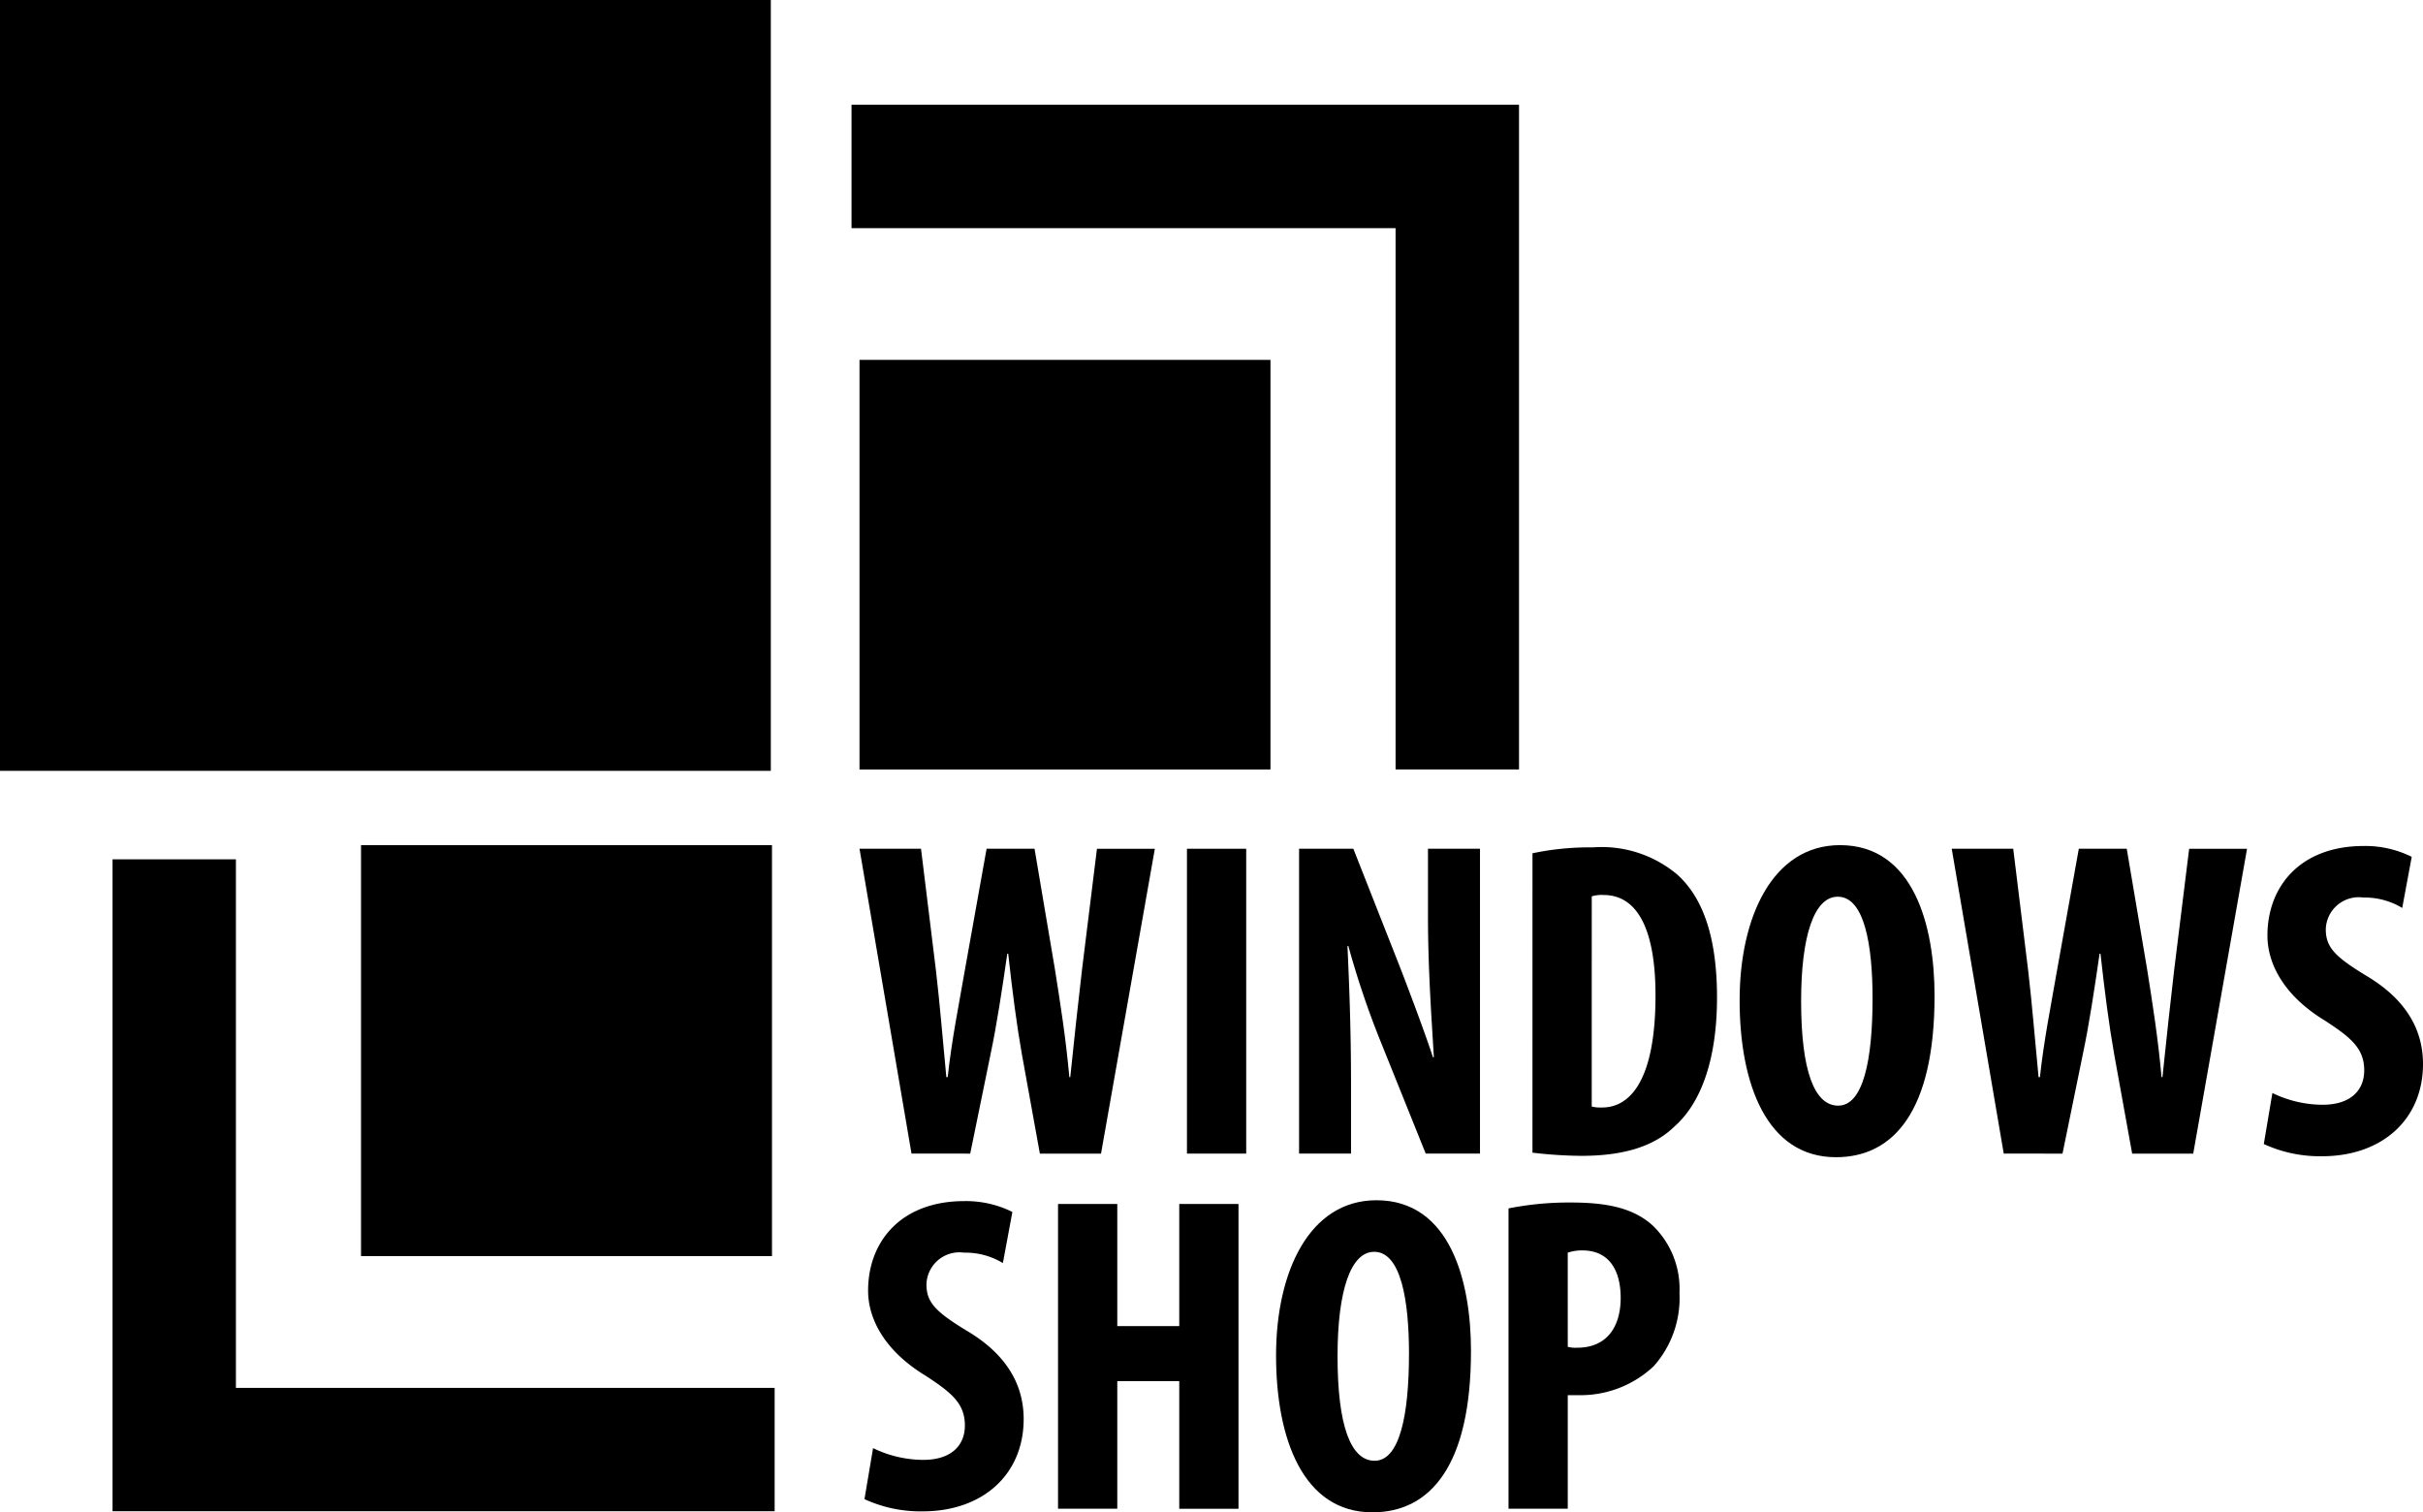
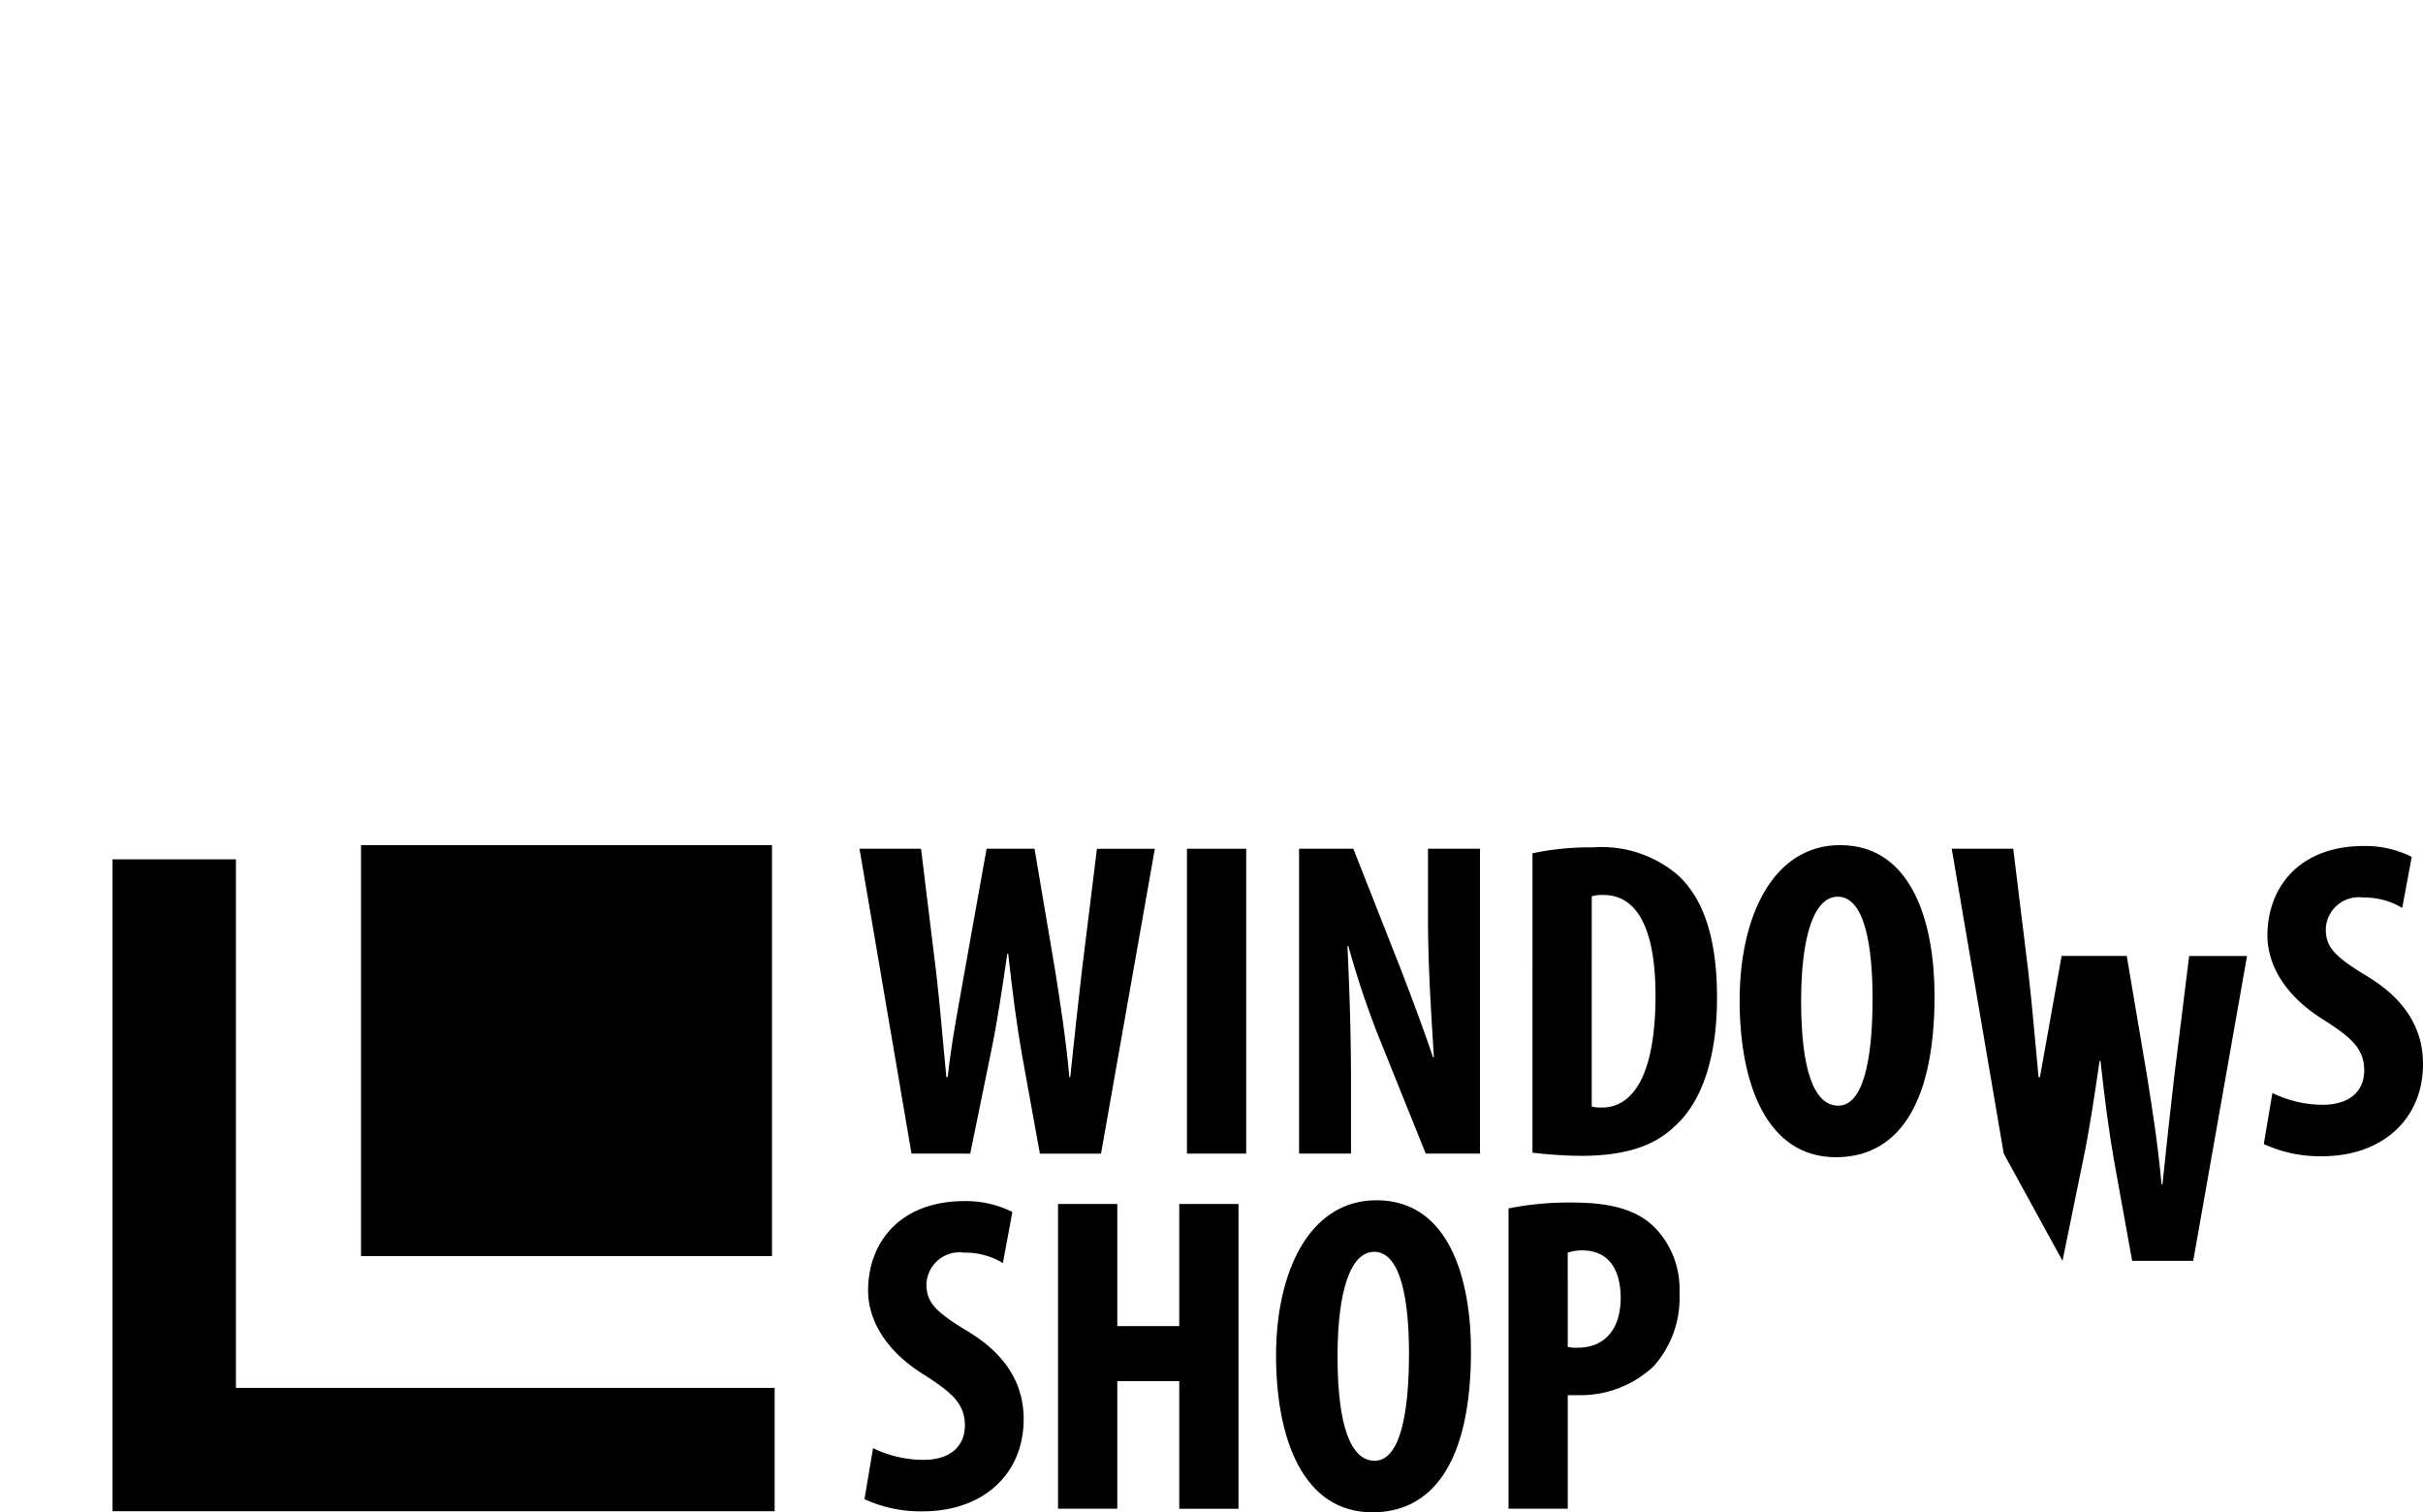
<svg xmlns="http://www.w3.org/2000/svg" data-name="Component 27 – 1" width="136.189" height="85" viewBox="0 0 136.189 85">
  <defs>
    <clipPath>
      <rect data-name="Rectangle 65" width="136.189" height="85" fill="currentColor" />
    </clipPath>
  </defs>
  <path data-name="Path 111" d="M40.639,310.278v36.641H77.853v-6.934H47.573V310.278Z" transform="translate(-34.313 -261.981)" fill="currentColor" />
-   <path data-name="Path 112" d="M307.483,37.83v6.934h30.579V75.189H345V37.83Z" transform="translate(-259.621 -31.942)" fill="currentColor" />
-   <rect data-name="Rectangle 61" width="43.325" height="43.325" fill="currentColor" />
-   <rect data-name="Rectangle 62" width="23.099" height="23.021" transform="translate(48.31 20.227)" fill="currentColor" />
  <rect data-name="Rectangle 63" width="23.099" height="23.099" transform="translate(20.292 47.501)" fill="currentColor" />
  <g data-name="Group 98">
    <g data-name="Group 97" clip-path="url(#clip-path)">
      <path data-name="Path 113" d="M313.285,323.606l-2.923-17.134h3.457l.839,6.838c.229,1.957.381,3.915.585,6h.076c.229-2.11.61-3.966.966-6.025l1.22-6.813H320.2l1.144,6.762c.305,1.932.61,3.839.813,6.076h.051c.229-2.237.432-4.067.661-6.05l.839-6.787h3.254l-3.025,17.134H320.5l-1.017-5.618c-.28-1.576-.534-3.533-.763-5.618h-.051c-.3,2.059-.585,3.966-.94,5.643l-1.144,5.593Z" transform="translate(-262.052 -258.768)" fill="currentColor" />
      <rect data-name="Rectangle 64" width="3.33" height="17.134" transform="translate(66.715 47.704)" fill="currentColor" />
      <path data-name="Path 114" d="M469.1,323.606V306.472h3.05l2.644,6.711c.508,1.322,1.347,3.533,1.83,5.008h.051c-.1-1.805-.33-4.779-.33-7.932v-3.788h2.923v17.134h-3.05L473.6,317.1a49.17,49.17,0,0,1-1.729-5.16h-.051c.076,1.729.2,4.372.2,7.8v3.864Z" transform="translate(-396.083 -258.768)" fill="currentColor" />
      <path data-name="Path 115" d="M553.372,306.313a15.306,15.306,0,0,1,3.381-.331,6.594,6.594,0,0,1,4.754,1.525c1.474,1.322,2.237,3.584,2.237,6.914,0,3.457-.89,5.923-2.39,7.245-1.144,1.119-2.847,1.652-5.237,1.652a24.834,24.834,0,0,1-2.746-.178Zm3.33,14.236a2.187,2.187,0,0,0,.585.051c1.6,0,3-1.576,3-6.3,0-3.508-.915-5.643-2.923-5.643a1.9,1.9,0,0,0-.661.076Z" transform="translate(-467.236 -258.354)" fill="currentColor" />
      <path data-name="Path 116" d="M639.126,313.63c0,6.457-2.288,9.075-5.542,9.075-3.889,0-5.414-4.118-5.414-8.821,0-4.677,1.856-8.719,5.643-8.719,4.144,0,5.313,4.55,5.313,8.465m-7.5.305c0,3.889.737,5.872,2.084,5.872,1.4,0,1.932-2.542,1.932-6.025,0-3-.458-5.719-1.957-5.719-1.322,0-2.059,2.186-2.059,5.872" transform="translate(-530.391 -257.664)" fill="currentColor" />
-       <path data-name="Path 117" d="M707.687,323.606l-2.924-17.134h3.457l.839,6.838c.229,1.957.381,3.915.585,6h.076c.229-2.11.61-3.966.966-6.025l1.22-6.813H714.6l1.144,6.762c.305,1.932.61,3.839.813,6.076h.051c.229-2.237.432-4.067.661-6.05l.839-6.787h3.254l-3.025,17.134h-3.432l-1.017-5.618c-.28-1.576-.534-3.533-.763-5.618h-.051c-.3,2.059-.585,3.966-.94,5.643l-1.144,5.593Z" transform="translate(-595.063 -258.768)" fill="currentColor" />
+       <path data-name="Path 117" d="M707.687,323.606l-2.924-17.134h3.457l.839,6.838c.229,1.957.381,3.915.585,6h.076l1.22-6.813H714.6l1.144,6.762c.305,1.932.61,3.839.813,6.076h.051c.229-2.237.432-4.067.661-6.05l.839-6.787h3.254l-3.025,17.134h-3.432l-1.017-5.618c-.28-1.576-.534-3.533-.763-5.618h-.051c-.3,2.059-.585,3.966-.94,5.643l-1.144,5.593Z" transform="translate(-595.063 -258.768)" fill="currentColor" />
      <path data-name="Path 118" d="M817.935,319.372a6.5,6.5,0,0,0,2.822.661c1.576,0,2.339-.814,2.339-1.932,0-1.246-.763-1.856-2.212-2.8-2.339-1.423-3.228-3.228-3.228-4.779,0-2.746,1.83-5.033,5.415-5.033a5.847,5.847,0,0,1,2.695.61l-.534,2.872a4.083,4.083,0,0,0-2.186-.585,1.854,1.854,0,0,0-2.11,1.779c0,1.017.508,1.551,2.364,2.669,2.263,1.373,3.1,3.1,3.1,4.906,0,3.127-2.313,5.186-5.669,5.186a7.528,7.528,0,0,1-3.279-.686Z" transform="translate(-690.211 -257.94)" fill="currentColor" />
      <path data-name="Path 119" d="M312.641,447.595a6.5,6.5,0,0,0,2.822.661c1.576,0,2.339-.814,2.339-1.932,0-1.246-.763-1.856-2.212-2.8-2.339-1.424-3.228-3.228-3.228-4.779,0-2.746,1.83-5.033,5.415-5.033a5.847,5.847,0,0,1,2.695.61l-.534,2.872a4.084,4.084,0,0,0-2.186-.585,1.854,1.854,0,0,0-2.11,1.779c0,1.017.508,1.551,2.364,2.669,2.262,1.373,3.1,3.1,3.1,4.906,0,3.127-2.313,5.186-5.669,5.186a7.527,7.527,0,0,1-3.279-.686Z" transform="translate(-263.569 -366.204)" fill="currentColor" />
      <path data-name="Path 120" d="M385.387,434.7v6.864h3.483V434.7h3.33v17.134h-3.33V444.66h-3.483v7.169h-3.33V434.7Z" transform="translate(-322.588 -367.032)" fill="currentColor" />
      <path data-name="Path 121" d="M471.732,441.853c0,6.457-2.288,9.075-5.542,9.075-3.889,0-5.414-4.118-5.414-8.821,0-4.677,1.856-8.719,5.643-8.719,4.144,0,5.313,4.55,5.313,8.465m-7.5.305c0,3.889.737,5.872,2.084,5.872,1.4,0,1.932-2.542,1.932-6.025,0-3-.458-5.719-1.957-5.719-1.322,0-2.059,2.186-2.059,5.872" transform="translate(-389.053 -365.928)" fill="currentColor" />
      <path data-name="Path 122" d="M544.72,434.536a17.416,17.416,0,0,1,3.483-.331c1.983,0,3.533.28,4.652,1.322a4.943,4.943,0,0,1,1.474,3.762,5.767,5.767,0,0,1-1.449,4.118,6,6,0,0,1-4.169,1.627h-.661v6.38h-3.33Zm3.33,7.779a1.732,1.732,0,0,0,.534.051c1.678,0,2.44-1.195,2.44-2.8,0-1.5-.61-2.669-2.161-2.669a2.483,2.483,0,0,0-.814.127Z" transform="translate(-459.931 -366.618)" fill="currentColor" />
    </g>
  </g>
</svg>